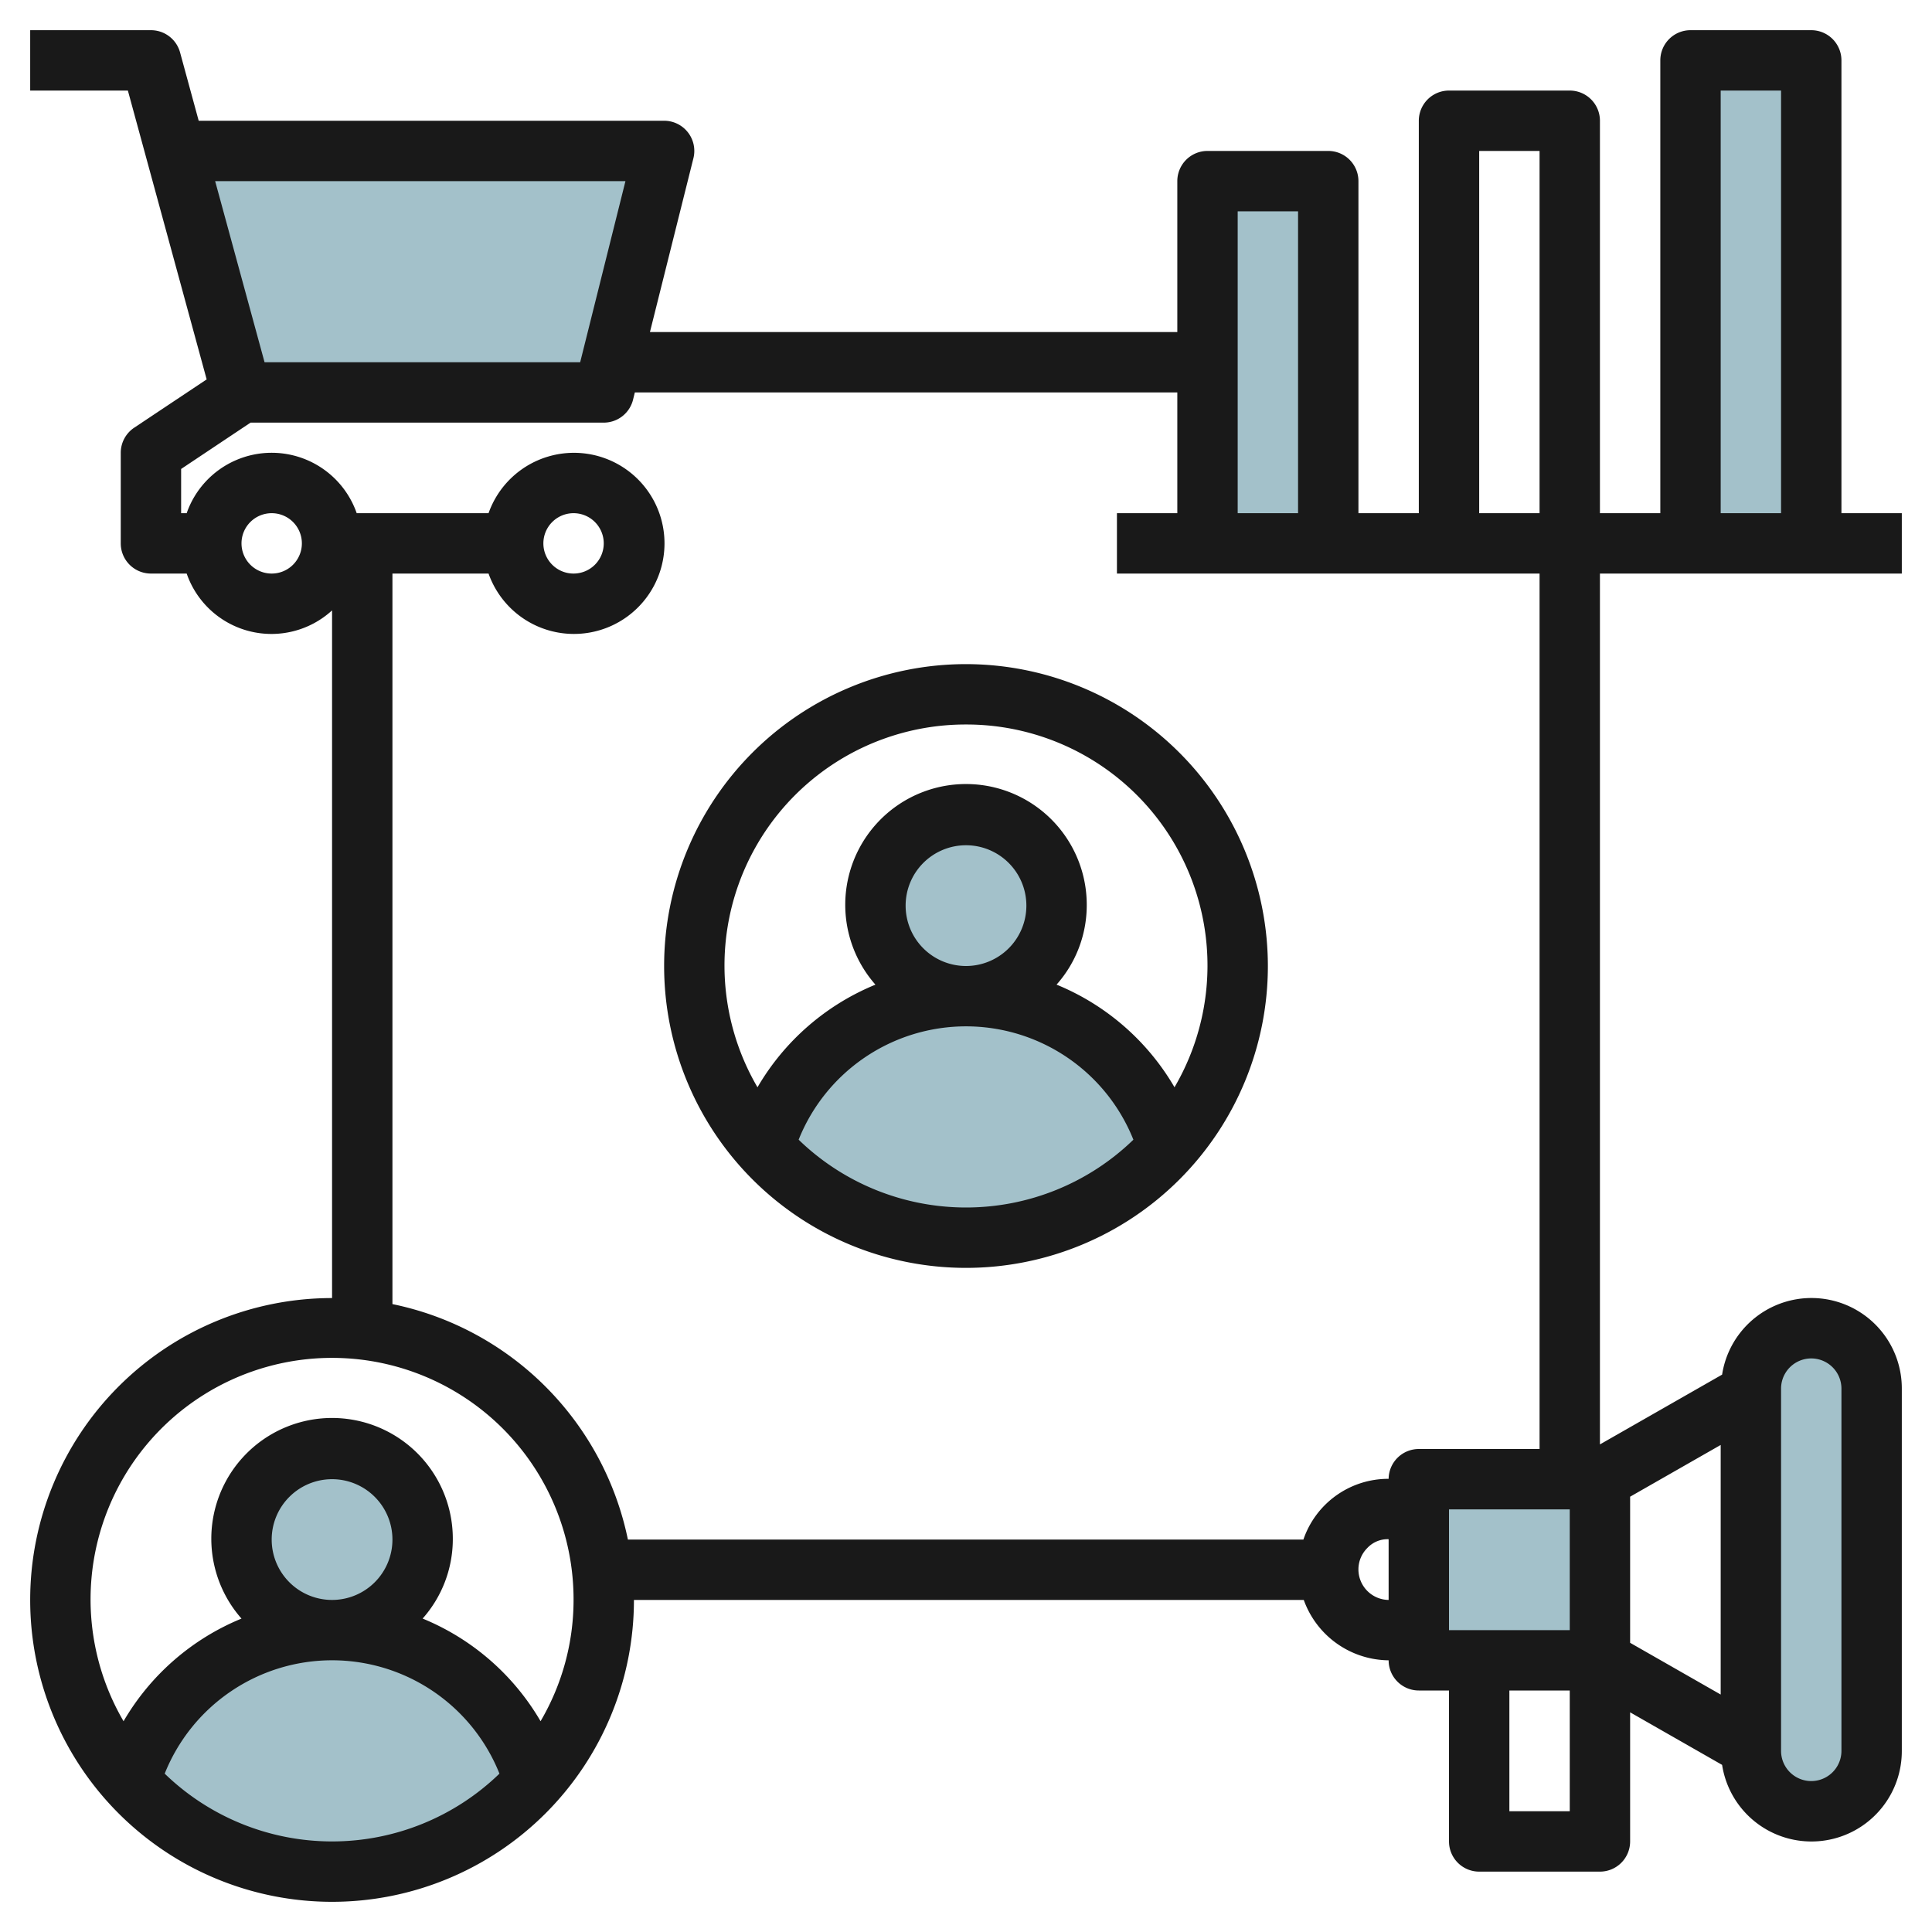
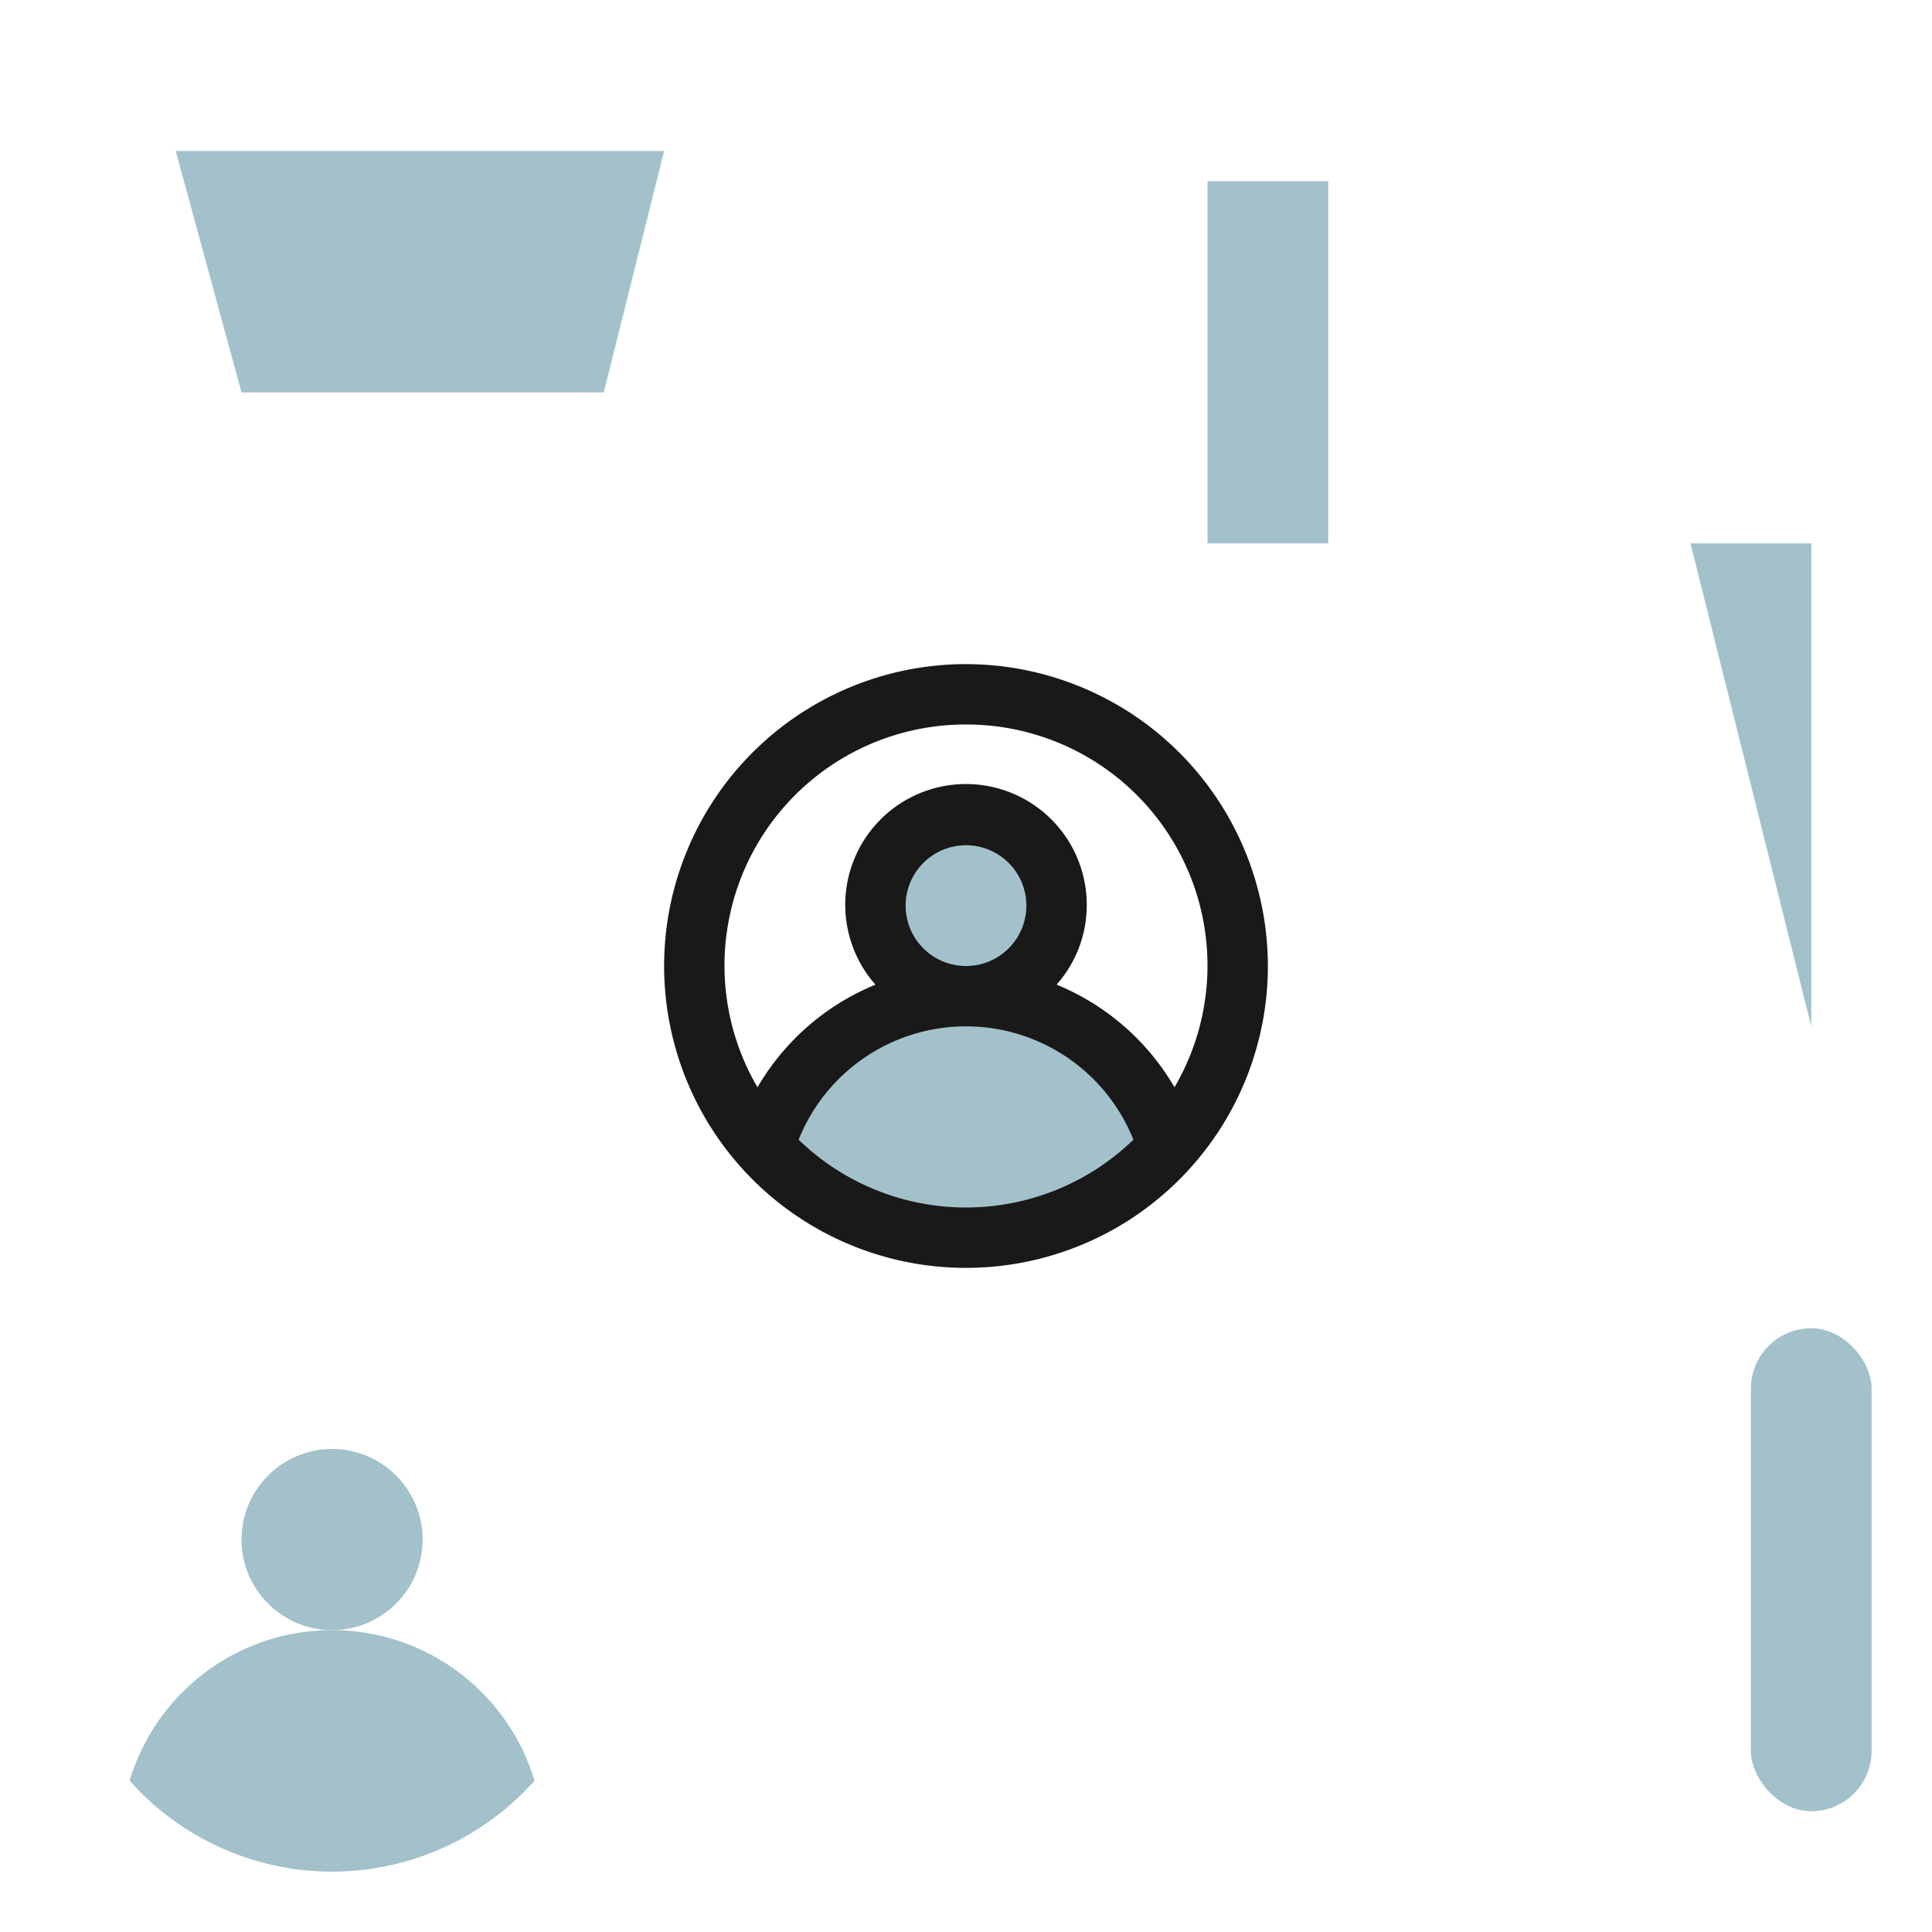
<svg xmlns="http://www.w3.org/2000/svg" height="512" viewBox="0 0 64 64" width="512">
  <g id="Layer_14" data-name="Layer 14">
    <g fill="#a3c1ca">
-       <path d="m47 49h6v6h-6z" />
      <rect height="16" rx="2" width="4" x="58" y="44" />
      <path d="m22 5-2 8h-12l-2.18-8z" />
      <path d="m40 18v-12h4v12" />
-       <path d="m56 18v-16h4v16" />
+       <path d="m56 18h4v16" />
      <circle cx="32" cy="30" r="3" />
      <path d="m32 33a7 7 0 0 0 -6.706 4.988 8.971 8.971 0 0 0 13.412 0 7 7 0 0 0 -6.706-4.988z" />
      <circle cx="11" cy="51" r="3" />
      <path d="m11 54a7 7 0 0 0 -6.706 4.988 8.971 8.971 0 0 0 13.412 0 7 7 0 0 0 -6.706-4.988z" />
    </g>
    <path d="m32 22a10 10 0 1 0 10 10 10.011 10.011 0 0 0 -10-10zm0 2a7.985 7.985 0 0 1 6.907 12.017 8.058 8.058 0 0 0 -3.907-3.4 3.961 3.961 0 0 0 1-2.617 4 4 0 1 0 -7 2.618 8.056 8.056 0 0 0 -3.907 3.4 7.985 7.985 0 0 1 6.907-12.018zm-2 6a2 2 0 1 1 2 2 2 2 0 0 1 -2-2zm-3.544 7.754a5.971 5.971 0 0 1 11.089 0 7.967 7.967 0 0 1 -11.089 0z" fill="#191919" />
-     <path d="m53 19h10v-2h-2v-15a1 1 0 0 0 -1-1h-4a1 1 0 0 0 -1 1v15h-2v-13a1 1 0 0 0 -1-1h-4a1 1 0 0 0 -1 1v13h-2v-11a1 1 0 0 0 -1-1h-4a1 1 0 0 0 -1 1v5h-17.47l1.44-5.757a1 1 0 0 0 -.97-1.243h-15.418l-.617-2.263a1 1 0 0 0 -.965-.737h-4v2h3.236l2.61 9.568-2.4 1.6a1 1 0 0 0 -.446.832v3a1 1 0 0 0 1 1h1.184a2.972 2.972 0 0 0 4.816 1.22v22.78a10 10 0 1 0 10 10h22.189a3.017 3.017 0 0 0 2.811 2 1 1 0 0 0 1 1h1v5a1 1 0 0 0 1 1h4a1 1 0 0 0 1-1v-4.277l3.047 1.741a2.994 2.994 0 0 0 5.953-.464v-12a2.994 2.994 0 0 0 -5.953-.464l-4.047 2.312zm-5 35v-4h4v4zm9-51h2v14h-2zm-8 2h2v12h-2zm-6 2v10h-2v-10zm-22.281-1-1.5 6h-10.455l-1.637-6zm-11.719 13a1 1 0 1 1 1-1 1 1 0 0 1 -1 1zm-3.544 39.754a5.971 5.971 0 0 1 11.089 0 7.967 7.967 0 0 1 -11.089 0zm3.544-7.754a2 2 0 1 1 2 2 2 2 0 0 1 -2-2zm8.907 6.017a8.058 8.058 0 0 0 -3.907-3.4 3.961 3.961 0 0 0 1-2.617 4 4 0 1 0 -7 2.618 8.056 8.056 0 0 0 -3.907 3.4 8 8 0 1 1 14.907-4.018 7.932 7.932 0 0 1 -1.093 4.017zm2.893-6.017a10.028 10.028 0 0 0 -7.8-7.8v-24.2h3.184a3 3 0 1 0 0-2h-4.368a2.982 2.982 0 0 0 -5.632 0h-.184v-1.465l2.3-1.535h11.7a1 1 0 0 0 .97-.757l.06-.243h17.97v4h-2v2h14v29h-4a1 1 0 0 0 -1 .988 2.97 2.97 0 0 0 -2.823 2.012zm-2.8-33a1 1 0 1 1 1 1 1 1 0 0 1 -1-1zm27 34.012a1 1 0 0 1 .294-.732.921.921 0 0 1 .706-.292v2.012a1.012 1.012 0 0 1 -1-.988zm5 7.988v-4h2v4zm4-10.42 3-1.714v8.268l-3-1.714zm5-3.58a1 1 0 0 1 2 0v12a1 1 0 0 1 -2 0z" fill="#191919" />
  </g>
</svg>